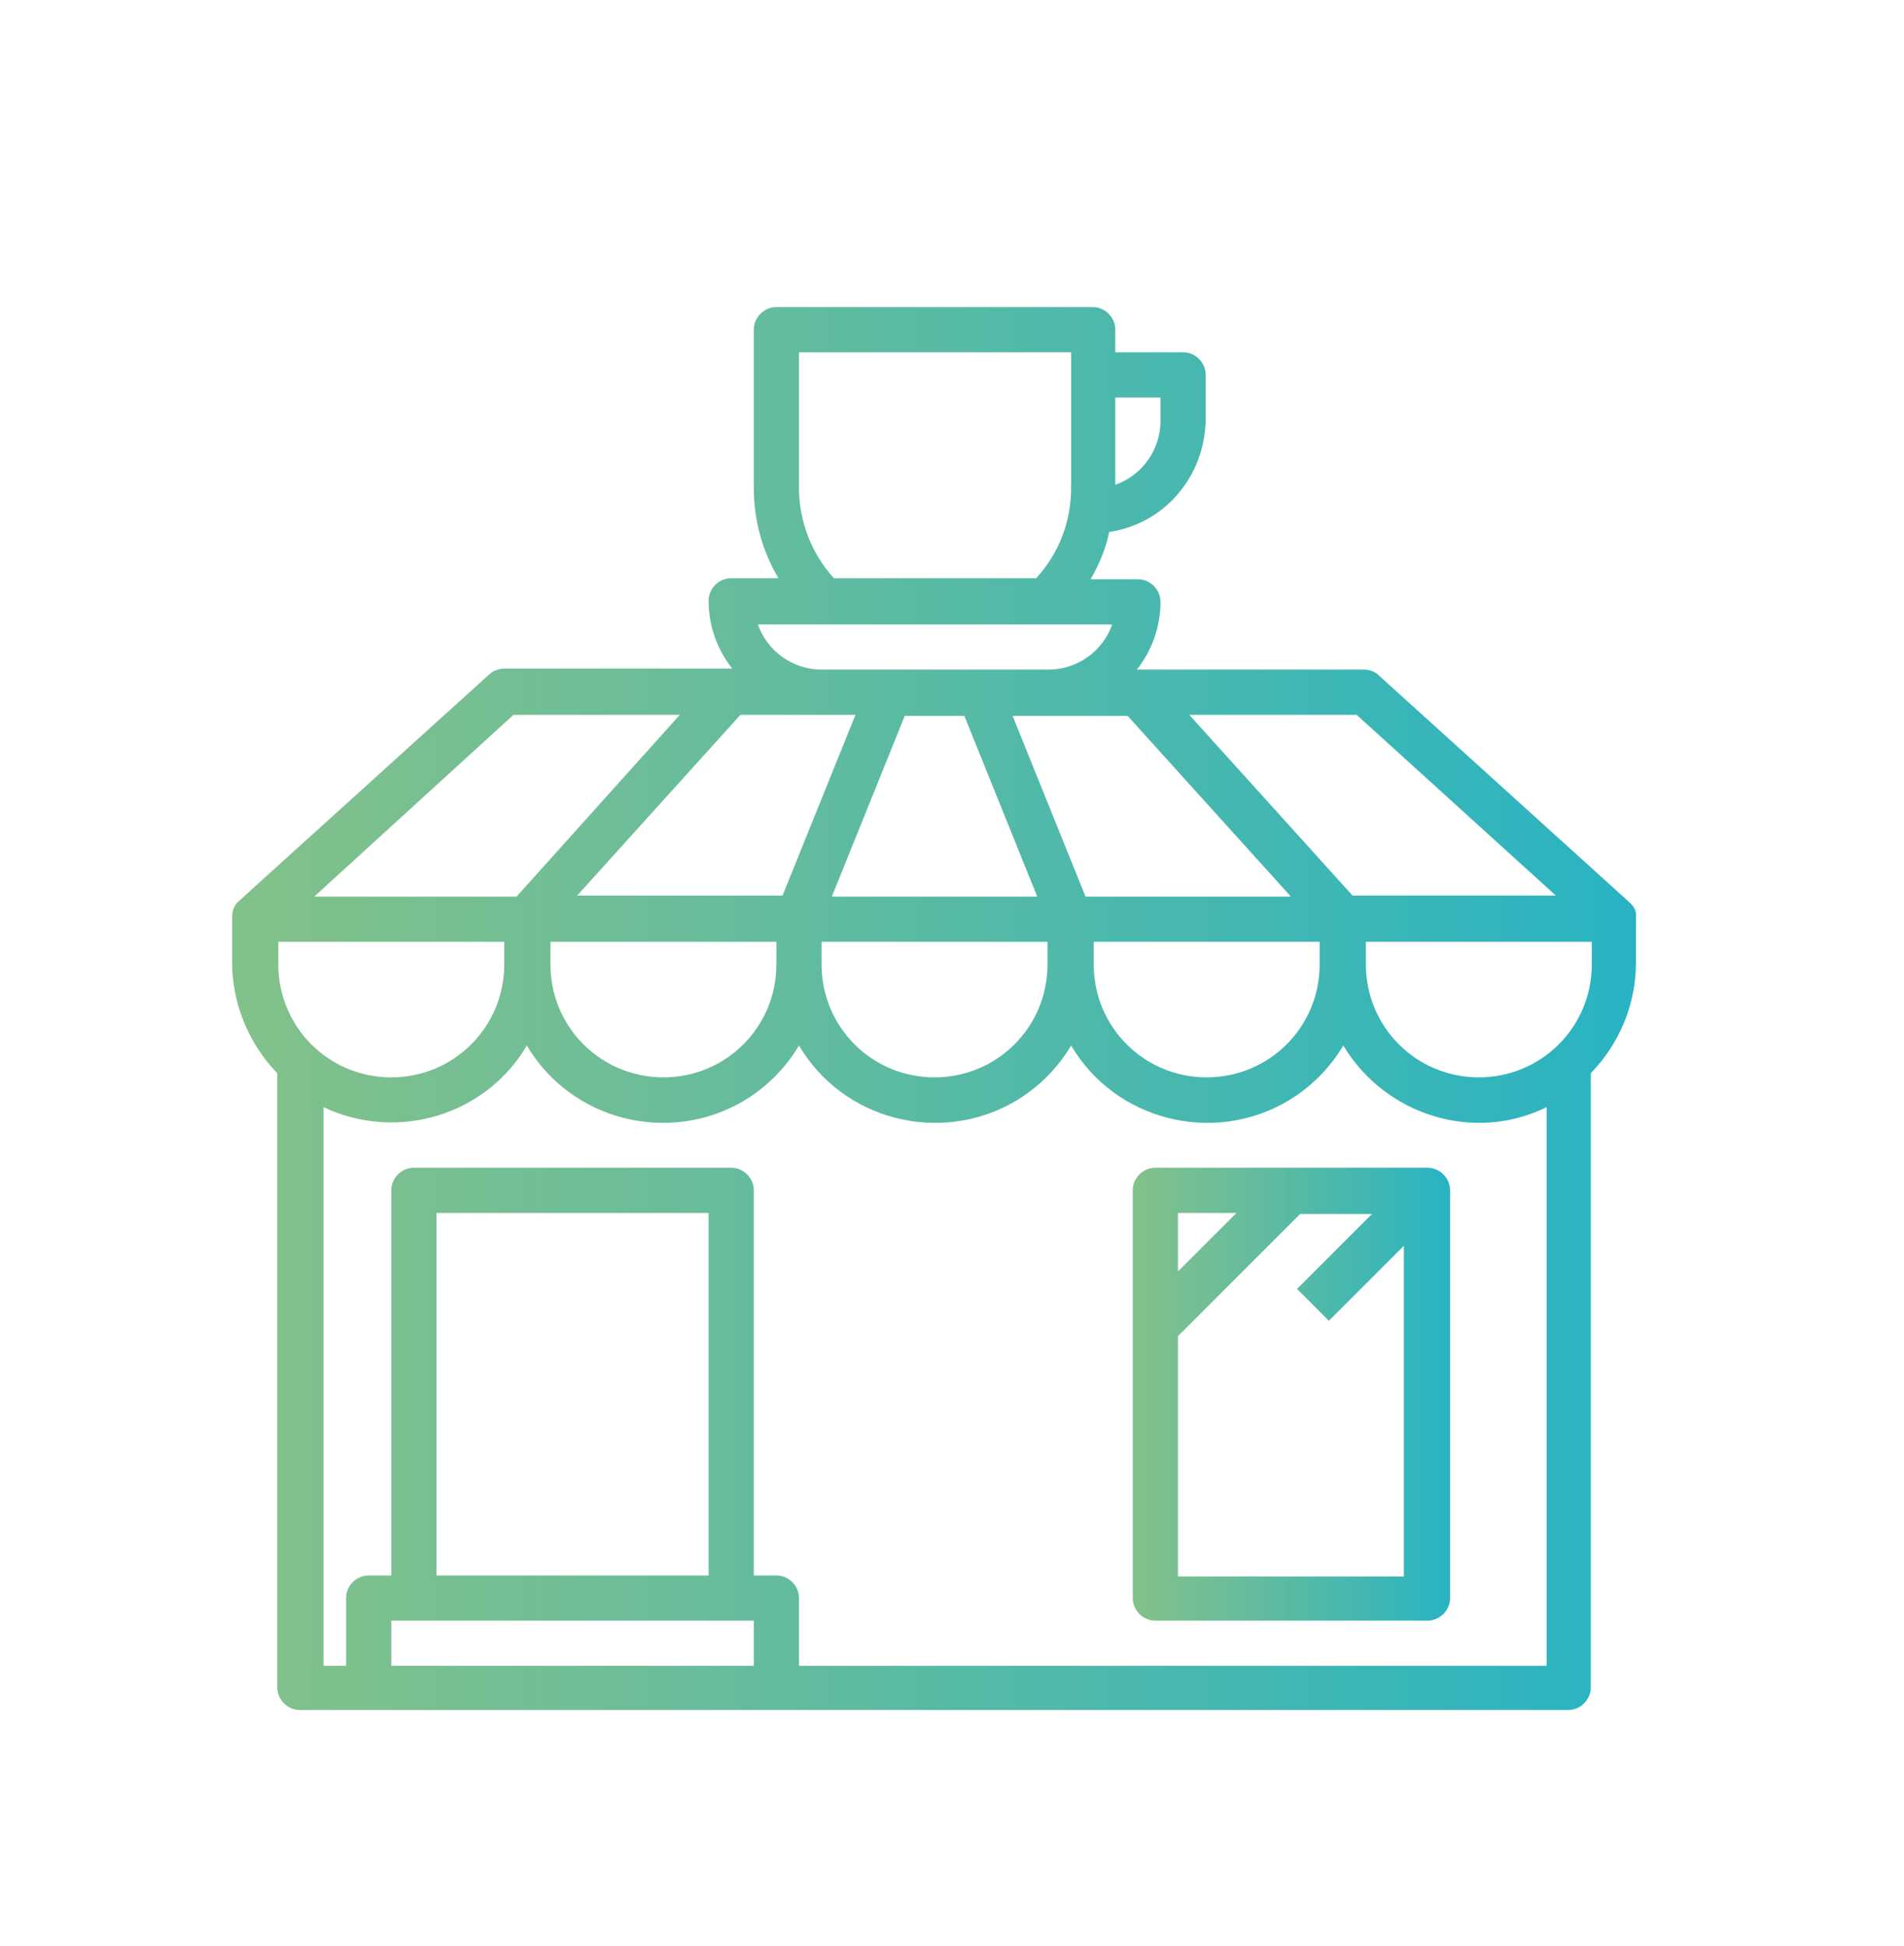
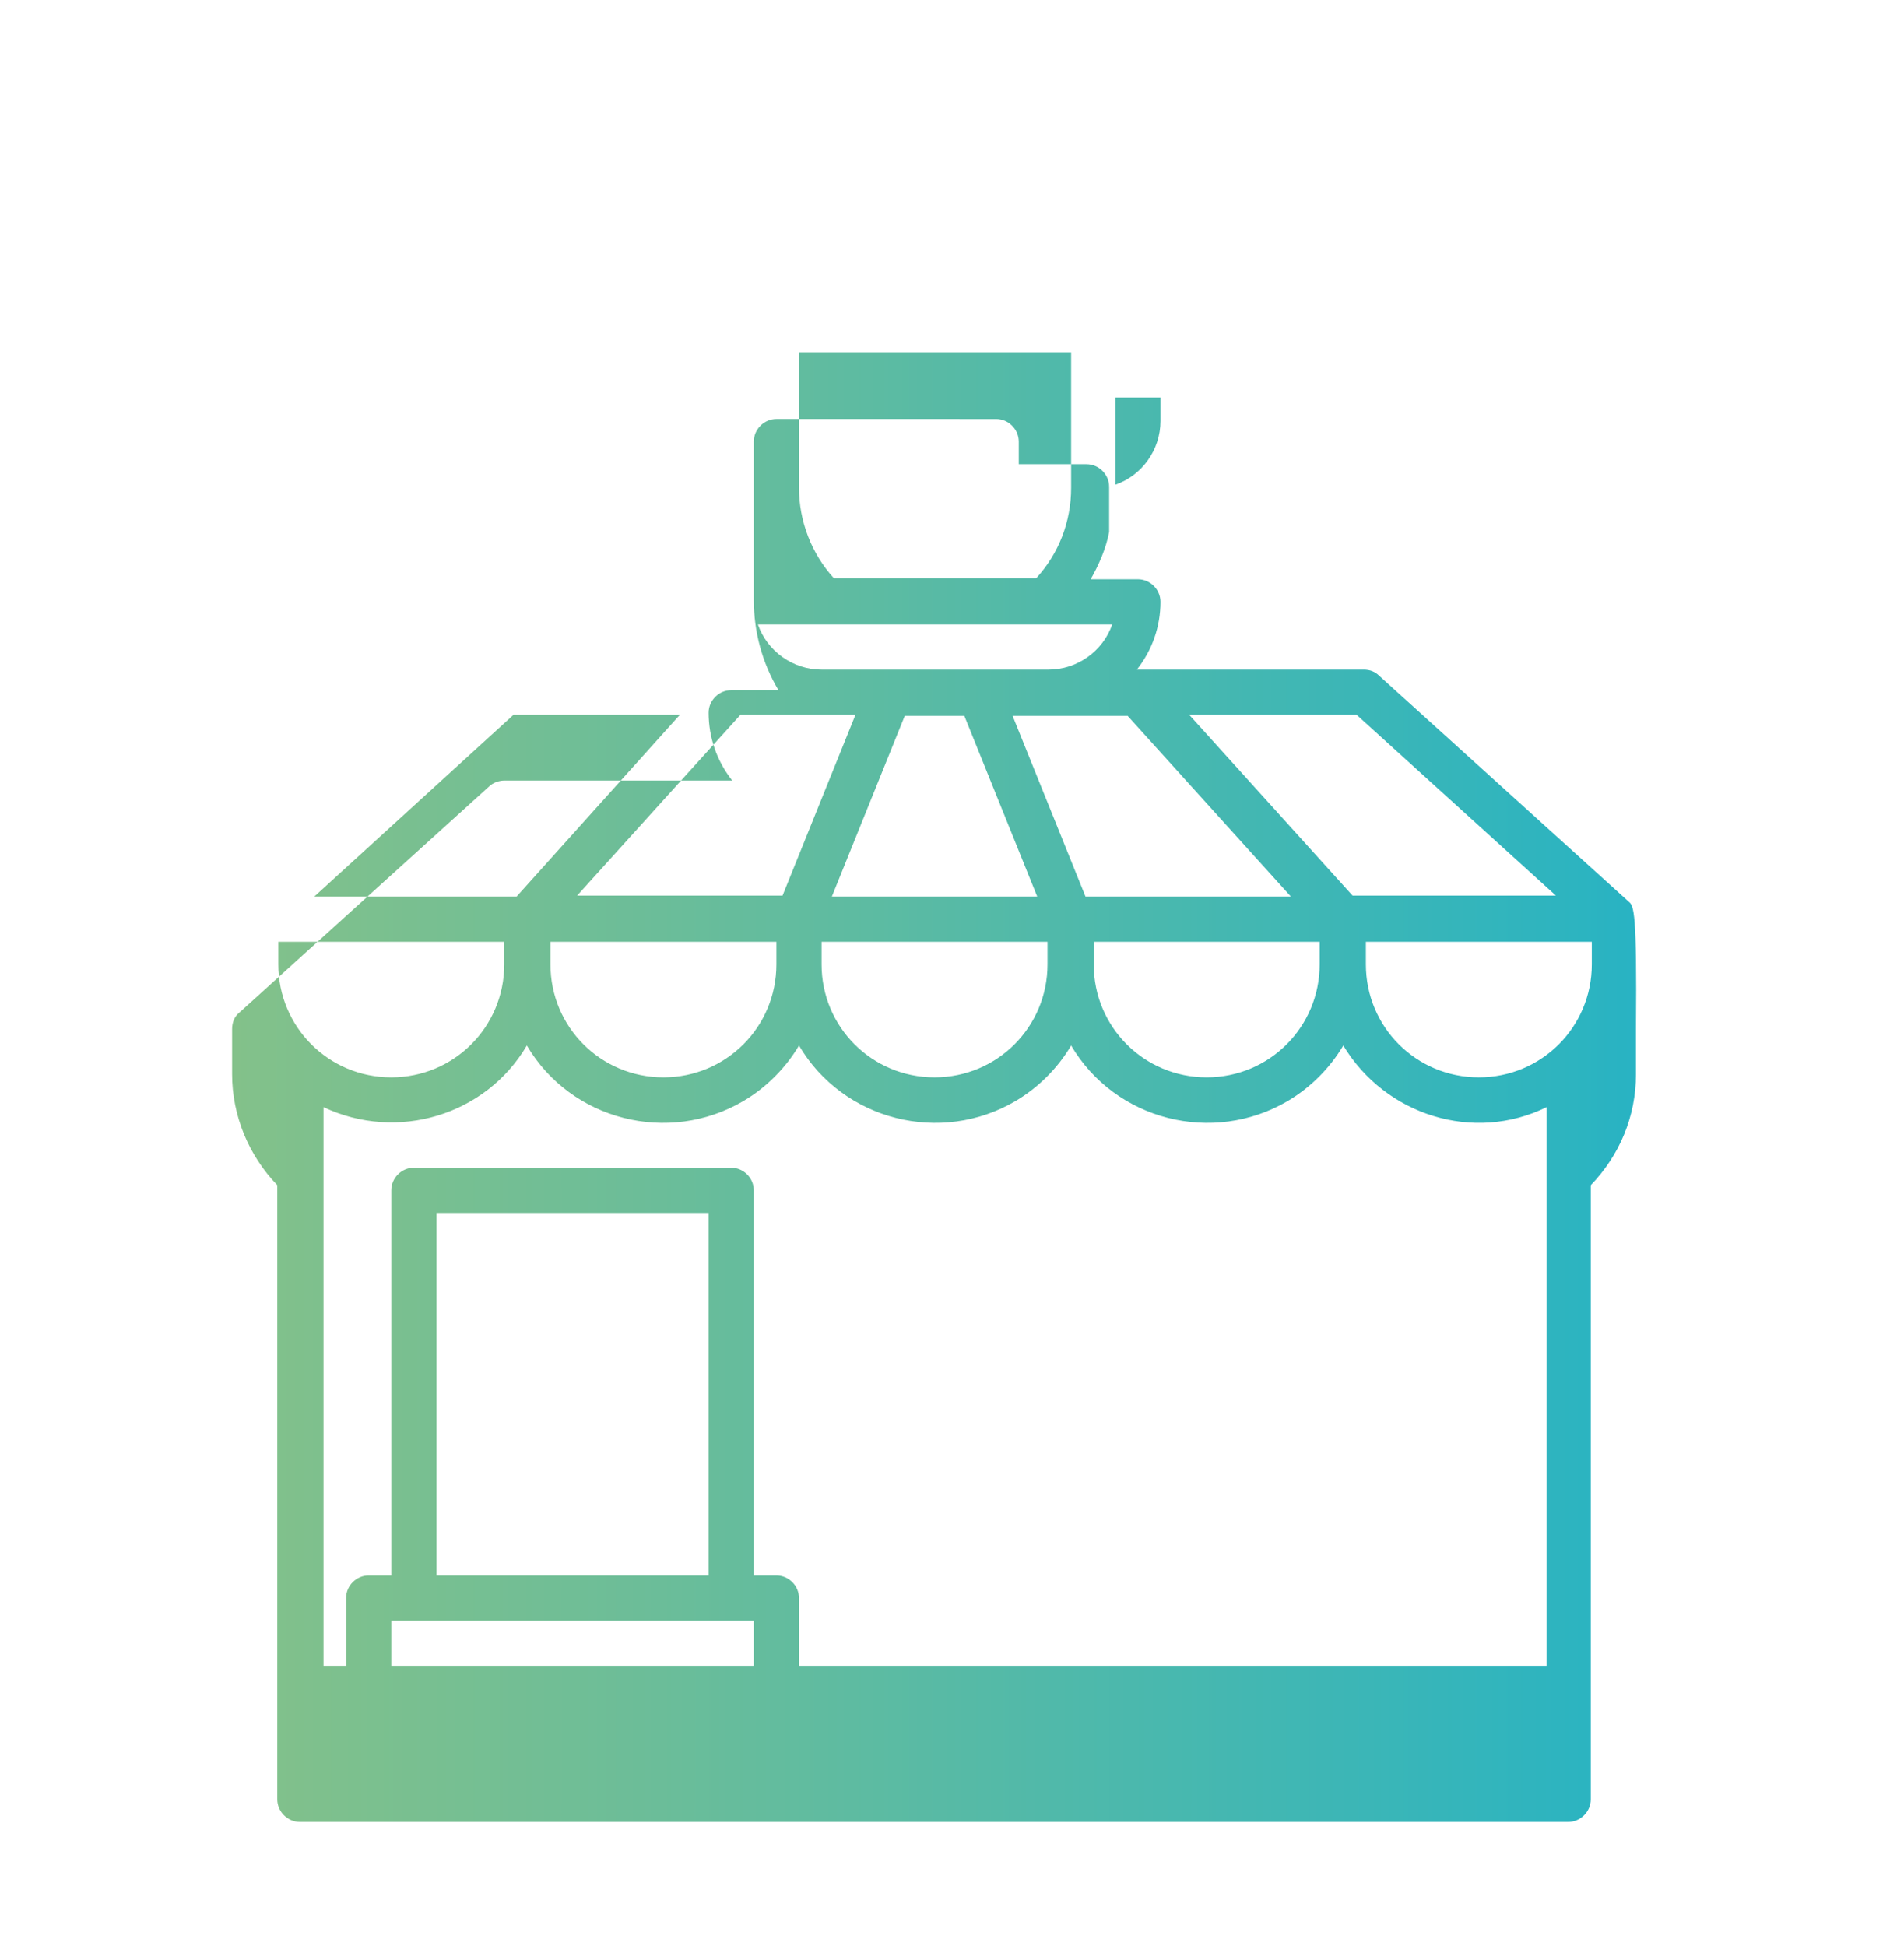
<svg xmlns="http://www.w3.org/2000/svg" version="1.1" id="Layer_1" x="0px" y="0px" viewBox="0 0 185.4 189.5" style="enable-background:new 0 0 185.4 189.5;" xml:space="preserve">
  <style type="text/css">
	.st0{fill:url(#SVGID_1_);}
	.st1{fill:url(#SVGID_2_);}
	.st2{fill:url(#SVGID_3_);}
	.st3{fill:url(#SVGID_4_);}
	.st4{fill:url(#SVGID_5_);}
	.st5{fill:url(#SVGID_6_);}
	.st6{fill:url(#SVGID_7_);}
	.st7{fill:url(#SVGID_8_);}
	.st8{fill:url(#SVGID_9_);}
	.st9{fill:url(#SVGID_10_);}
	.st10{fill:url(#SVGID_11_);}
	.st11{fill:url(#SVGID_12_);}
	.st12{fill:url(#SVGID_13_);}
	.st13{fill:url(#SVGID_14_);}
	.st14{fill:url(#SVGID_15_);}
	.st15{fill:url(#SVGID_16_);}
	.st16{fill:url(#SVGID_17_);}
	.st17{fill:url(#SVGID_18_);}
	.st18{fill:url(#SVGID_19_);}
	.st19{fill:url(#SVGID_20_);}
	.st20{fill:url(#SVGID_21_);}
	.st21{fill:url(#SVGID_22_);}
	.st22{fill:url(#SVGID_23_);}
	.st23{fill:url(#SVGID_24_);}
	.st24{fill:url(#SVGID_25_);}
	.st25{fill:url(#SVGID_26_);}
	.st26{fill:url(#SVGID_27_);}
</style>
  <g>
    <linearGradient id="SVGID_1_" gradientUnits="userSpaceOnUse" x1="110.314" y1="135.766" x2="141.184" y2="135.766">
      <stop offset="0" style="stop-color:#83C18A" />
      <stop offset="0.304" style="stop-color:#6BBD99" />
      <stop offset="0.944" style="stop-color:#2EB4BF" />
      <stop offset="1" style="stop-color:#28B3C3" />
    </linearGradient>
-     <path class="st0" d="M139,113.7h-26.5c-1.2,0-2.2,1-2.2,2.2v39.7c0,1.2,1,2.2,2.2,2.2H139c1.2,0,2.2-1,2.2-2.2v-39.7   C141.2,114.7,140.2,113.7,139,113.7z M120.4,118.1l-5.7,5.7v-5.7H120.4z M114.7,153.4v-23.3l11.9-11.9h7l-7.3,7.3l3.1,3.1l7.3-7.3   v32.2H114.7z" />
    <linearGradient id="SVGID_2_" gradientUnits="userSpaceOnUse" x1="22.656" y1="98.282" x2="159.364" y2="98.282">
      <stop offset="0" style="stop-color:#83C18A" />
      <stop offset="0.304" style="stop-color:#6BBD99" />
      <stop offset="0.944" style="stop-color:#2EB4BF" />
      <stop offset="1" style="stop-color:#28B3C3" />
    </linearGradient>
-     <path class="st1" d="M158.6,87.8l-24.3-22c-0.4-0.4-0.9-0.6-1.5-0.6h-22.1c1.5-1.9,2.3-4.2,2.3-6.6c0-1.2-1-2.2-2.2-2.2h-4.6   c0.8-1.4,1.5-3,1.8-4.6c5.4-0.8,9.3-5.4,9.4-10.9v-4.4c0-1.2-1-2.2-2.2-2.2h-6.6v-2.2c0-1.2-1-2.2-2.2-2.2H75.6   c-1.2,0-2.2,1-2.2,2.2v15.4c0,3.1,0.8,6.1,2.4,8.8h-4.6c-1.2,0-2.2,1-2.2,2.2c0,2.4,0.8,4.7,2.3,6.6H49.1c-0.5,0-1.1,0.2-1.5,0.6   l-24.3,22c-0.5,0.4-0.7,1-0.7,1.6v4.4c0,4,1.6,7.9,4.4,10.8v59.8c0,1.2,1,2.2,2.2,2.2h123.5c1.2,0,2.2-1,2.2-2.2v-59.8   c2.8-2.9,4.4-6.7,4.4-10.8v-4.4C159.4,88.8,159.1,88.2,158.6,87.8z M108.6,38.7h4.4V41c0,2.8-1.8,5.3-4.4,6.2V38.7z M132.1,69.6   l19.4,17.6h-19.8l-15.9-17.6H132.1z M125.7,87.3h-20l-7.1-17.6h11.2L125.7,87.3z M128.5,91.7v2.2c0,6.1-4.9,11-11,11   c-6.1,0-11-4.9-11-11v-2.2H128.5z M102,91.7v2.2c0,6.1-4.9,11-11,11c-6.1,0-11-4.9-11-11v-2.2H102z M81,87.3l7.1-17.6h5.8l7.1,17.6   H81z M77.8,34.3h26.5v13.2c0,3.3-1.2,6.4-3.4,8.8H81.2c-2.2-2.4-3.4-5.6-3.4-8.8V34.3z M108.3,60.8c-0.9,2.6-3.4,4.4-6.2,4.4H80   c-2.8,0-5.3-1.8-6.2-4.4H108.3z M72.1,69.6h11.2l-7.1,17.6h-20L72.1,69.6z M75.6,91.7v2.2c0,6.1-4.9,11-11,11s-11-4.9-11-11v-2.2   H75.6z M50,69.6h16.2L50.3,87.3H30.6L50,69.6z M27.1,93.9v-2.2h22v2.2c0,6.1-4.9,11-11,11S27.1,100,27.1,93.9z M73.4,162.2H38.1   v-4.4h35.3V162.2z M42.5,153.4v-35.3H69v35.3H42.5z M150.5,162.2H77.8v-6.6c0-1.2-1-2.2-2.2-2.2h-2.2v-37.5c0-1.2-1-2.2-2.2-2.2   H40.3c-1.2,0-2.2,1-2.2,2.2v37.5h-2.2c-1.2,0-2.2,1-2.2,2.2v6.6h-2.2v-54.4c7.2,3.4,15.8,0.8,19.8-6c4.3,7.3,13.8,9.7,21.1,5.4   c2.2-1.3,4.1-3.2,5.4-5.4c4.3,7.3,13.8,9.7,21.1,5.4c2.2-1.3,4.1-3.2,5.4-5.4c4.3,7.3,13.8,9.7,21.1,5.4c2.2-1.3,4.1-3.2,5.4-5.4   c4.1,6.8,12.7,9.5,19.8,6V162.2z M155,93.9c0,6.1-4.9,11-11,11c-6.1,0-11-4.9-11-11v-2.2h22V93.9z" />
+     <path class="st1" d="M158.6,87.8l-24.3-22c-0.4-0.4-0.9-0.6-1.5-0.6h-22.1c1.5-1.9,2.3-4.2,2.3-6.6c0-1.2-1-2.2-2.2-2.2h-4.6   c0.8-1.4,1.5-3,1.8-4.6v-4.4c0-1.2-1-2.2-2.2-2.2h-6.6v-2.2c0-1.2-1-2.2-2.2-2.2H75.6   c-1.2,0-2.2,1-2.2,2.2v15.4c0,3.1,0.8,6.1,2.4,8.8h-4.6c-1.2,0-2.2,1-2.2,2.2c0,2.4,0.8,4.7,2.3,6.6H49.1c-0.5,0-1.1,0.2-1.5,0.6   l-24.3,22c-0.5,0.4-0.7,1-0.7,1.6v4.4c0,4,1.6,7.9,4.4,10.8v59.8c0,1.2,1,2.2,2.2,2.2h123.5c1.2,0,2.2-1,2.2-2.2v-59.8   c2.8-2.9,4.4-6.7,4.4-10.8v-4.4C159.4,88.8,159.1,88.2,158.6,87.8z M108.6,38.7h4.4V41c0,2.8-1.8,5.3-4.4,6.2V38.7z M132.1,69.6   l19.4,17.6h-19.8l-15.9-17.6H132.1z M125.7,87.3h-20l-7.1-17.6h11.2L125.7,87.3z M128.5,91.7v2.2c0,6.1-4.9,11-11,11   c-6.1,0-11-4.9-11-11v-2.2H128.5z M102,91.7v2.2c0,6.1-4.9,11-11,11c-6.1,0-11-4.9-11-11v-2.2H102z M81,87.3l7.1-17.6h5.8l7.1,17.6   H81z M77.8,34.3h26.5v13.2c0,3.3-1.2,6.4-3.4,8.8H81.2c-2.2-2.4-3.4-5.6-3.4-8.8V34.3z M108.3,60.8c-0.9,2.6-3.4,4.4-6.2,4.4H80   c-2.8,0-5.3-1.8-6.2-4.4H108.3z M72.1,69.6h11.2l-7.1,17.6h-20L72.1,69.6z M75.6,91.7v2.2c0,6.1-4.9,11-11,11s-11-4.9-11-11v-2.2   H75.6z M50,69.6h16.2L50.3,87.3H30.6L50,69.6z M27.1,93.9v-2.2h22v2.2c0,6.1-4.9,11-11,11S27.1,100,27.1,93.9z M73.4,162.2H38.1   v-4.4h35.3V162.2z M42.5,153.4v-35.3H69v35.3H42.5z M150.5,162.2H77.8v-6.6c0-1.2-1-2.2-2.2-2.2h-2.2v-37.5c0-1.2-1-2.2-2.2-2.2   H40.3c-1.2,0-2.2,1-2.2,2.2v37.5h-2.2c-1.2,0-2.2,1-2.2,2.2v6.6h-2.2v-54.4c7.2,3.4,15.8,0.8,19.8-6c4.3,7.3,13.8,9.7,21.1,5.4   c2.2-1.3,4.1-3.2,5.4-5.4c4.3,7.3,13.8,9.7,21.1,5.4c2.2-1.3,4.1-3.2,5.4-5.4c4.3,7.3,13.8,9.7,21.1,5.4c2.2-1.3,4.1-3.2,5.4-5.4   c4.1,6.8,12.7,9.5,19.8,6V162.2z M155,93.9c0,6.1-4.9,11-11,11c-6.1,0-11-4.9-11-11v-2.2h22V93.9z" />
  </g>
</svg>